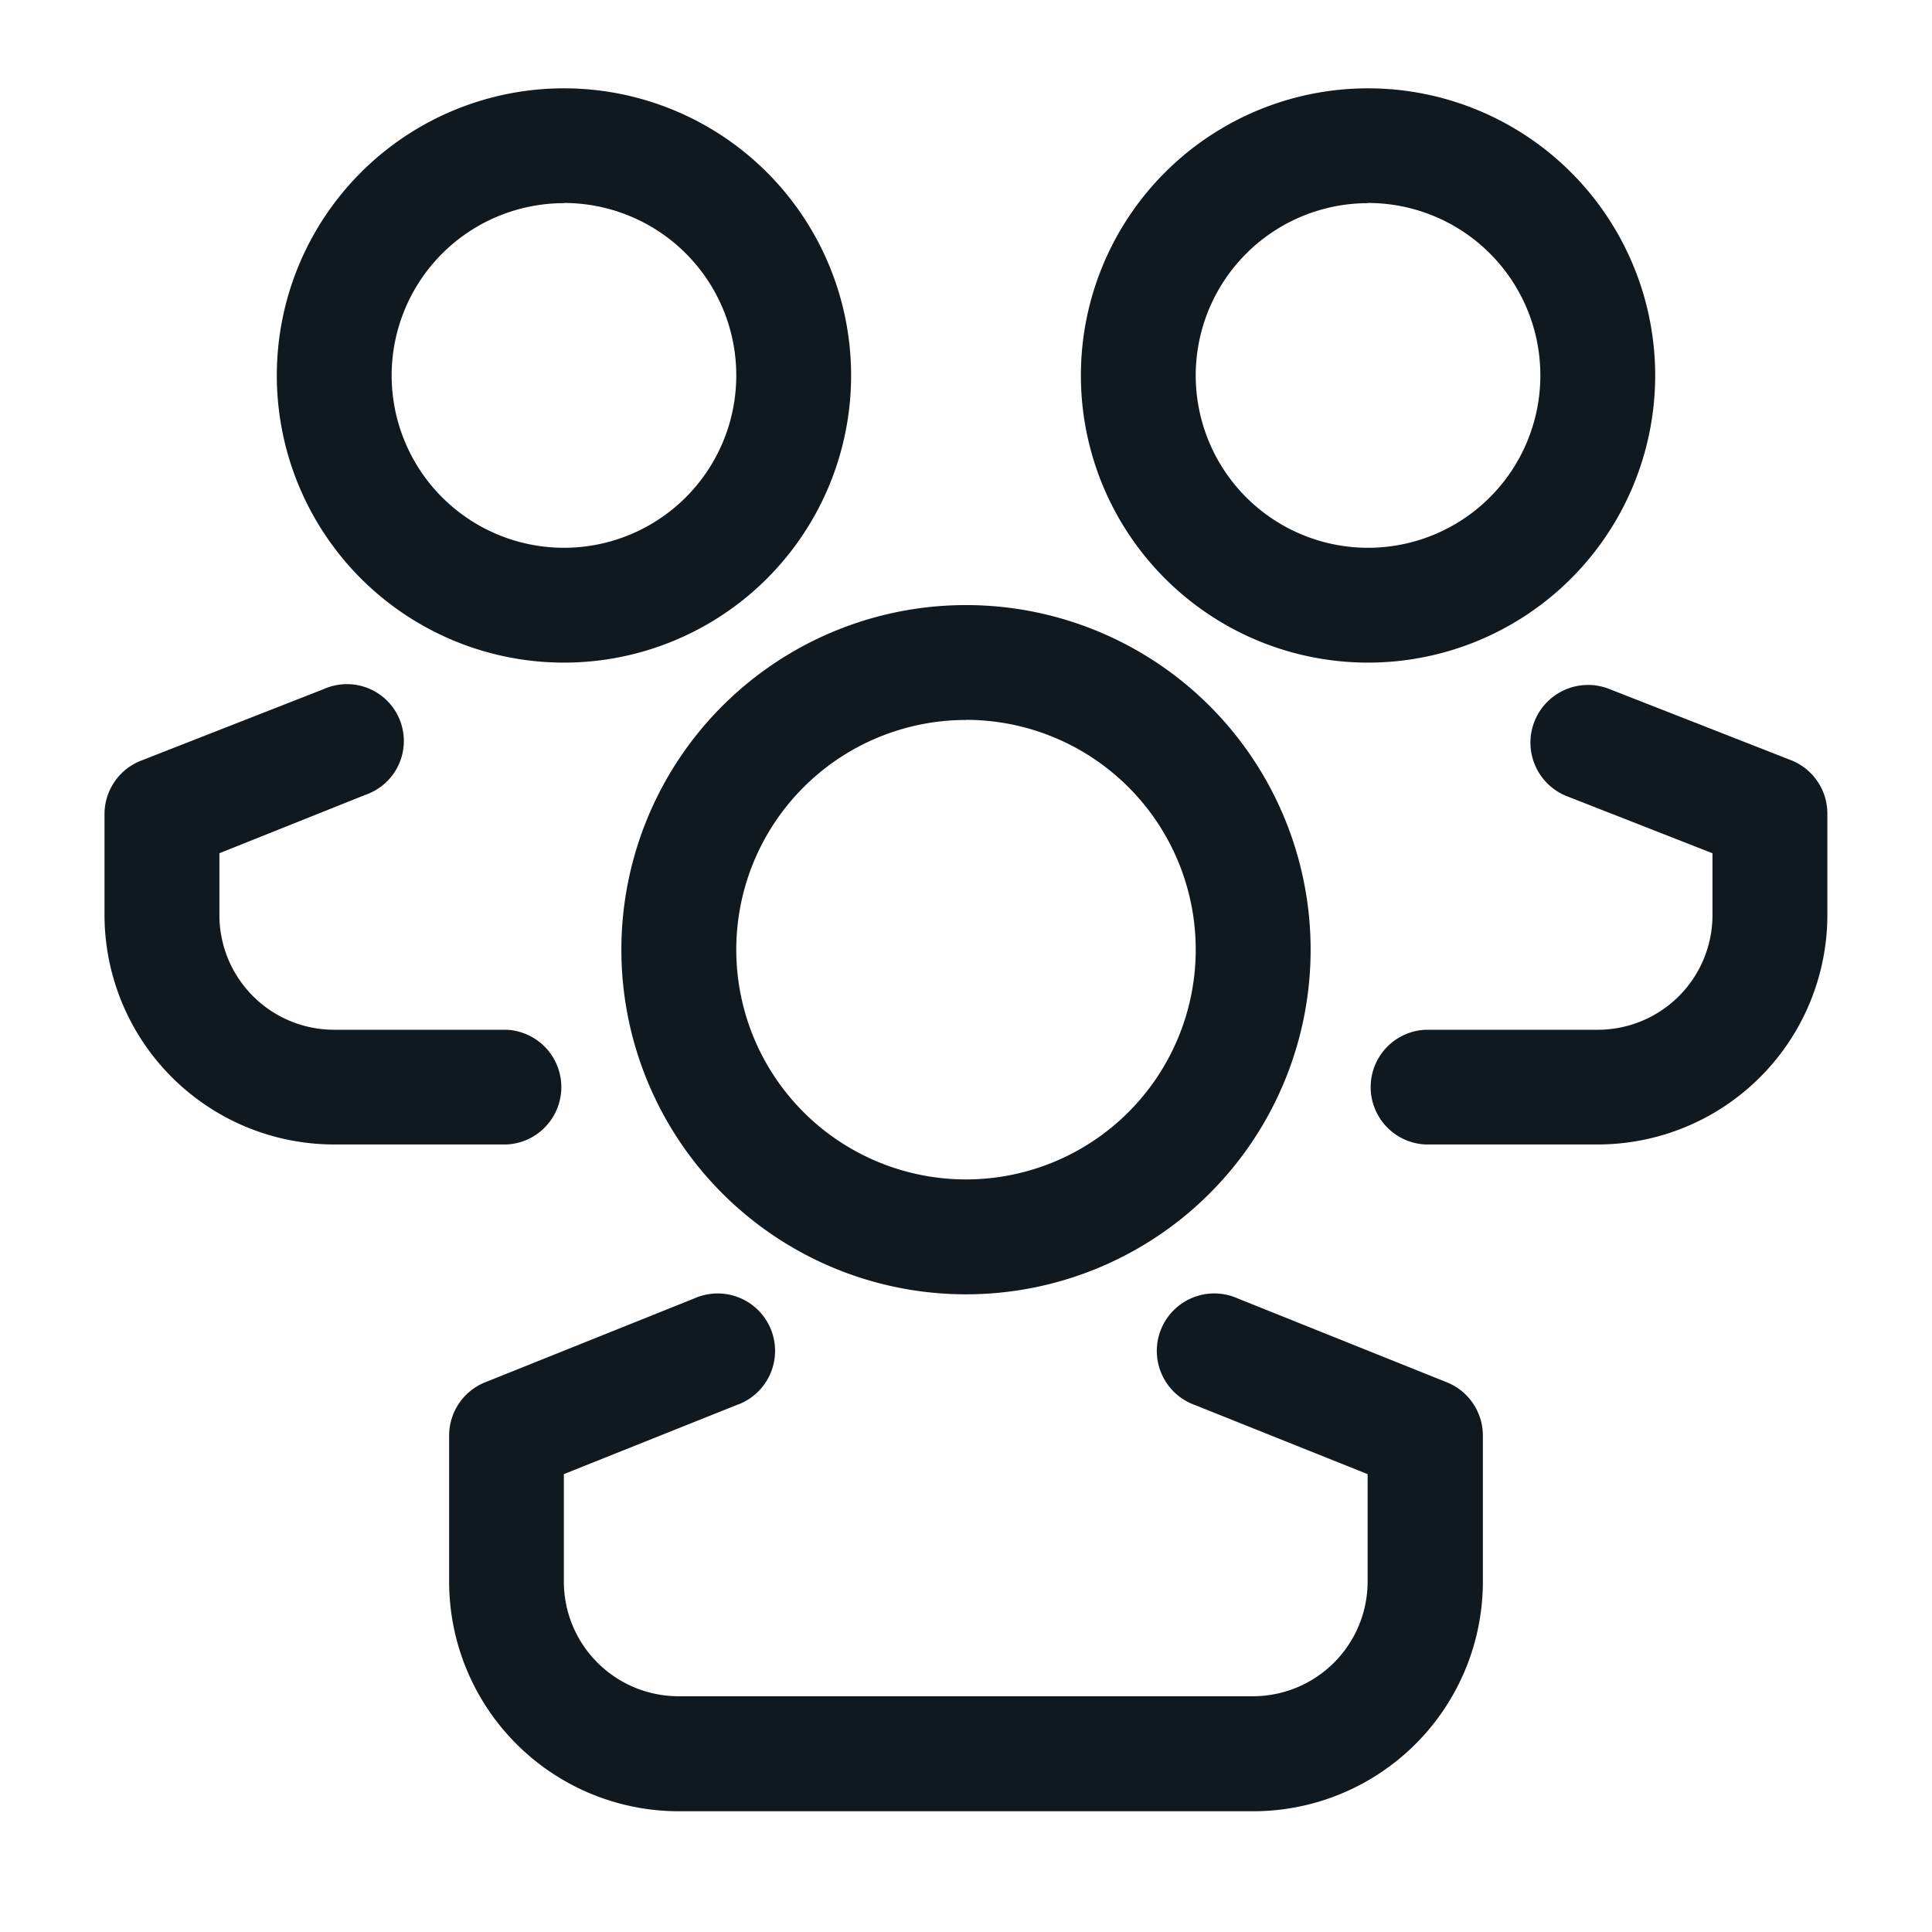
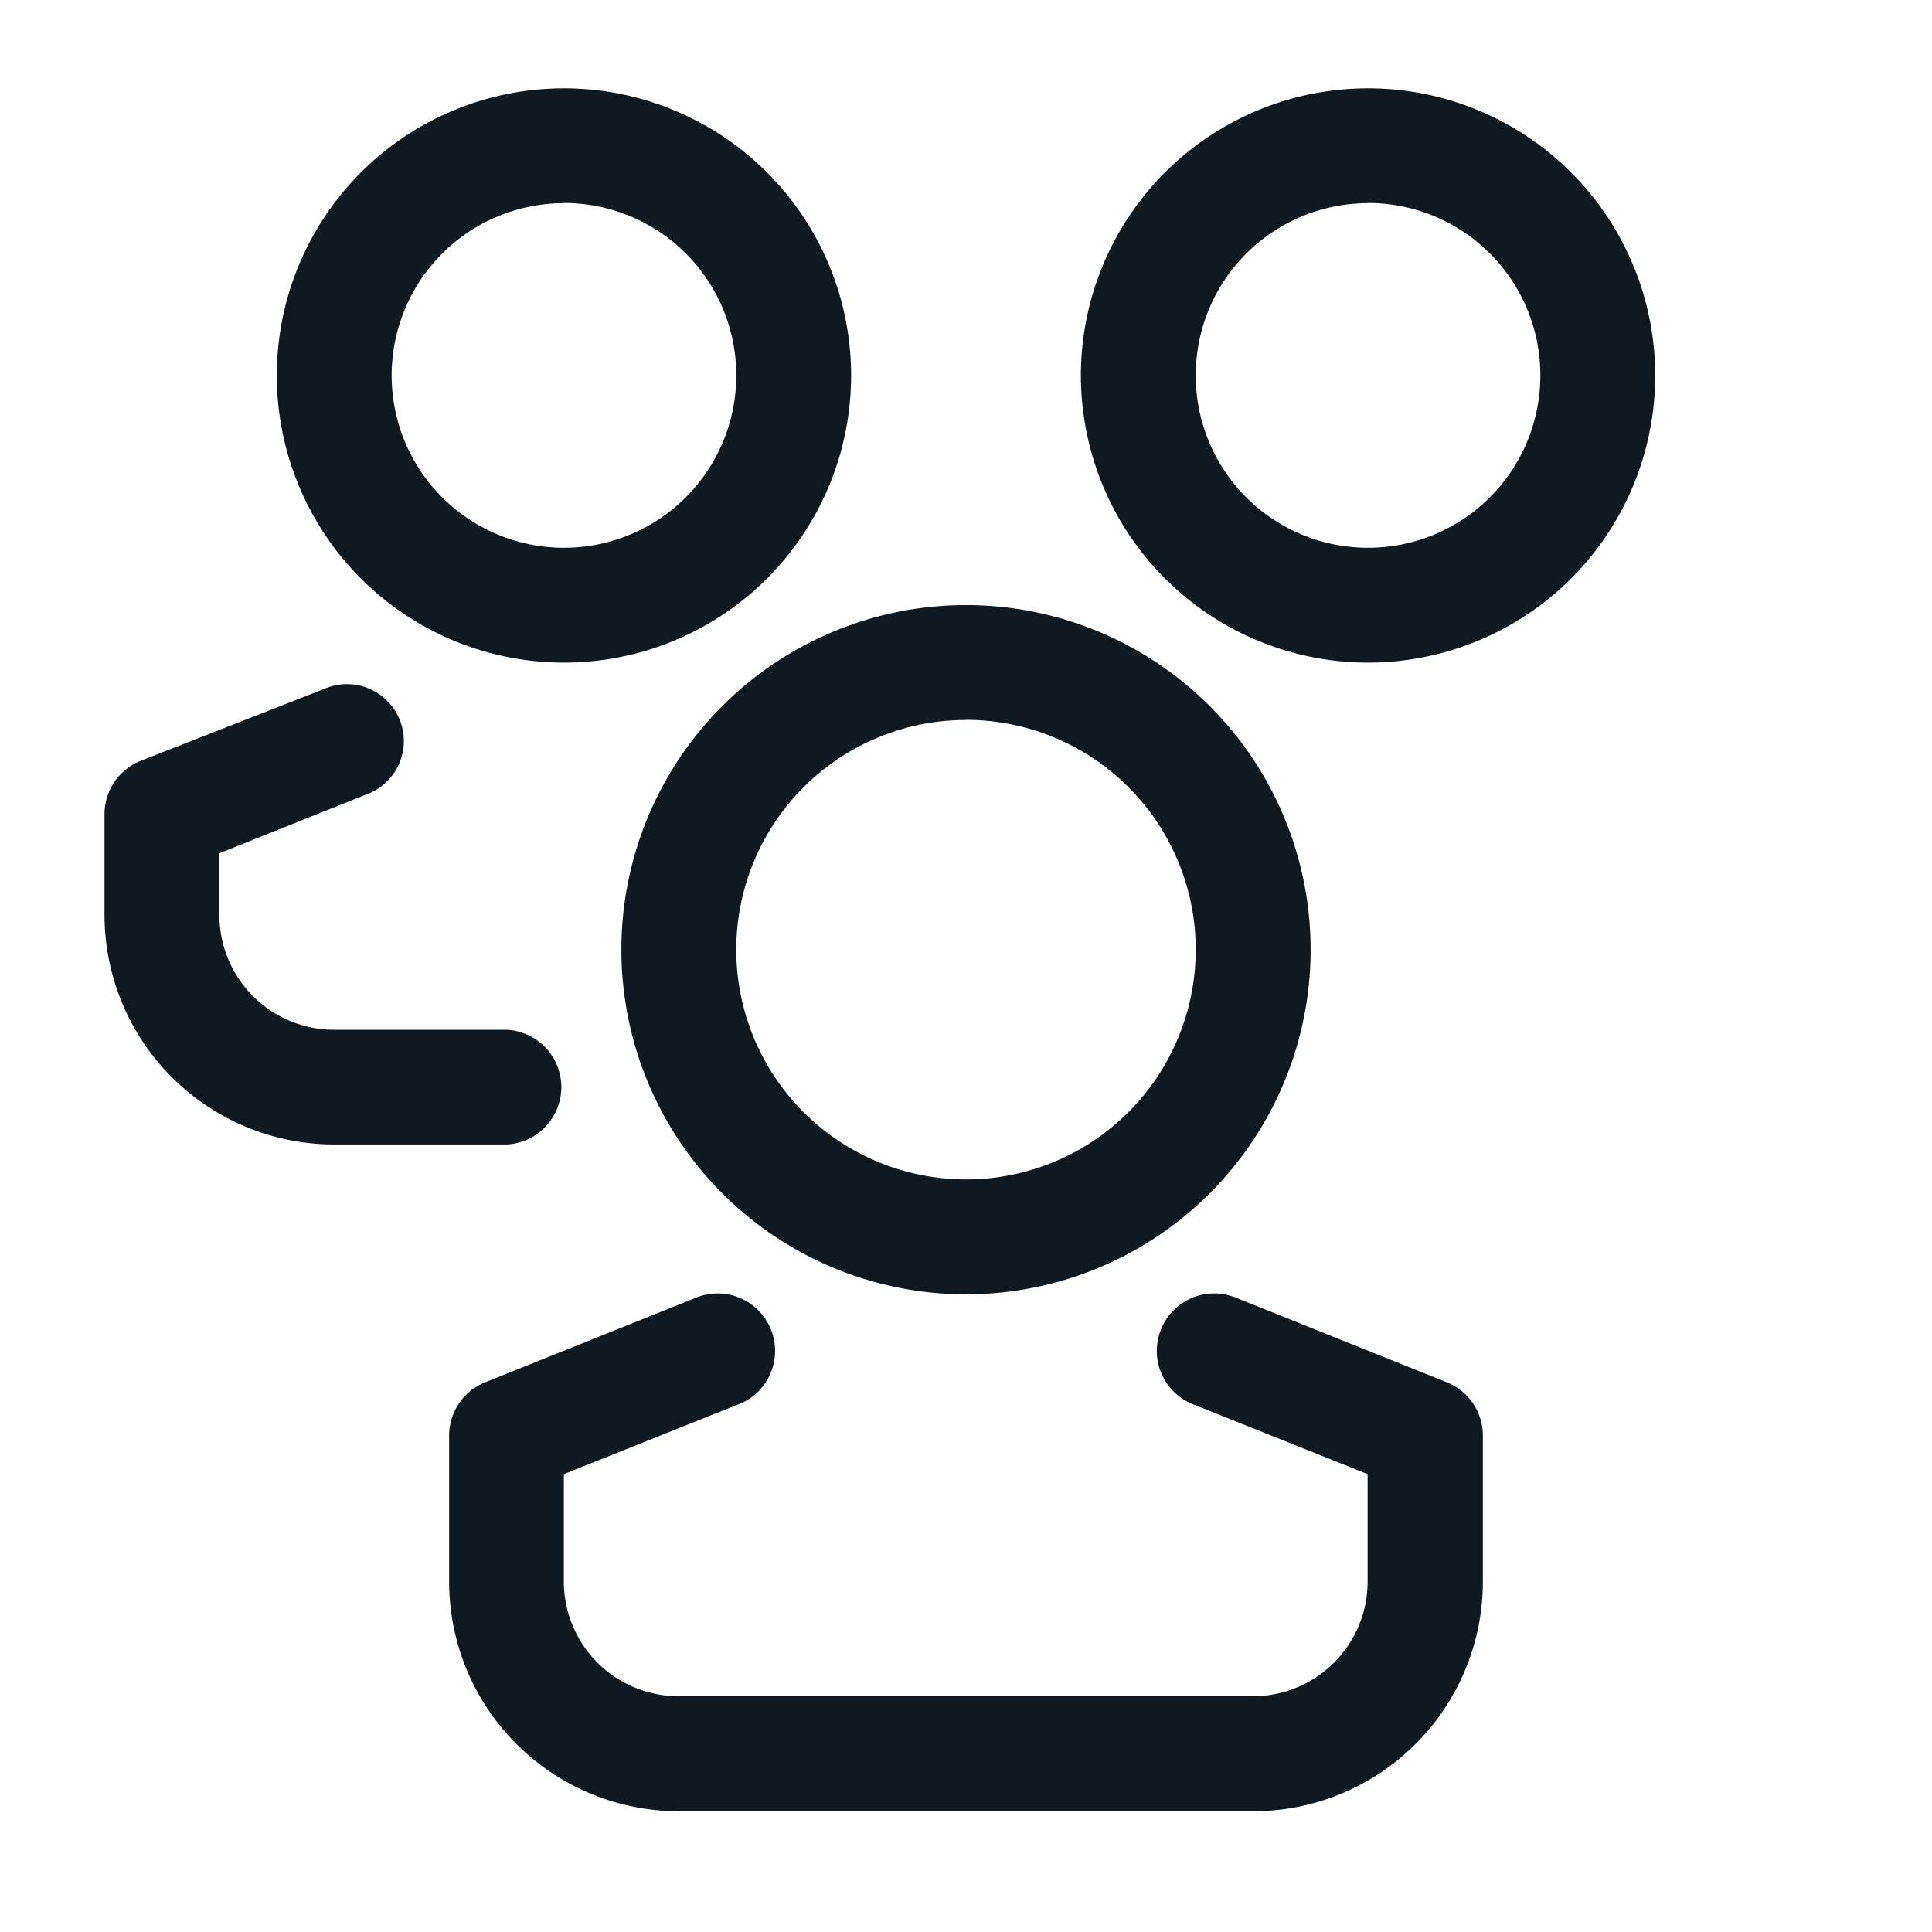
<svg xmlns="http://www.w3.org/2000/svg" width="32" height="32" viewBox="0 0 32 32">
  <g id="Group_60269" data-name="Group 60269" transform="translate(-1232 -234)">
    <g id="Rectangle_76480" data-name="Rectangle 76480" transform="translate(1232 234)" fill="#fff" stroke="#707070" stroke-width="1" opacity="0">
      <rect width="32" height="32" stroke="none" />
-       <rect x="0.5" y="0.5" width="31" height="31" fill="none" />
    </g>
    <g id="Layer_20" data-name="Layer 20" transform="translate(1232.731 234.462)">
      <path id="Path_26245" data-name="Path 26245" d="M15.708,21.415a5.708,5.708,0,1,1,5.708-5.708A5.708,5.708,0,0,1,15.708,21.415Zm0-9.513a3.805,3.805,0,1,0,3.805,3.805A3.805,3.805,0,0,0,15.708,11.9Z" transform="translate(-0.439 -0.439)" fill="#101820" />
      <path id="Path_26246" data-name="Path 26246" d="M20.318,30.561H10.805A3.805,3.805,0,0,1,7,26.756V24.33a.951.951,0,0,1,.6-.875l3.463-1.389a.951.951,0,1,1,.694,1.769L8.9,24.977v1.779a1.9,1.9,0,0,0,1.9,1.9h9.513a1.9,1.9,0,0,0,1.9-1.9V24.977l-2.854-1.142a.952.952,0,1,1,.7-1.769l3.463,1.389a.951.951,0,0,1,.6.875v2.426a3.805,3.805,0,0,1-3.815,3.805Z" transform="translate(-0.292 -1.023)" fill="#101820" />
      <path id="Path_26247" data-name="Path 26247" d="M8.756,10.513a4.756,4.756,0,1,1,4.756-4.756A4.756,4.756,0,0,1,8.756,10.513Zm0-7.61A2.854,2.854,0,1,0,11.61,5.756,2.854,2.854,0,0,0,8.756,2.9Z" transform="translate(-0.146)" fill="#101820" />
      <path id="Path_26248" data-name="Path 26248" d="M7.659,19H4.805A3.805,3.805,0,0,1,1,15.2V13.53a.951.951,0,0,1,.6-.885l3.035-1.189a.942.942,0,1,1,.694,1.75l-2.426.97V15.2a1.9,1.9,0,0,0,1.9,1.9H7.659a.951.951,0,0,1,0,1.9Z" transform="translate(0 -0.506)" fill="#101820" />
      <path id="Path_26249" data-name="Path 26249" d="M22.756,10.513a4.756,4.756,0,1,1,4.756-4.756A4.756,4.756,0,0,1,22.756,10.513Zm0-7.61A2.854,2.854,0,1,0,25.61,5.756,2.854,2.854,0,0,0,22.756,2.9Z" transform="translate(-0.828)" fill="#101820" />
-       <path id="Path_26250" data-name="Path 26250" d="M26.805,19H23.951a.951.951,0,0,1,0-1.9h2.854a1.9,1.9,0,0,0,1.9-1.9V14.177l-2.426-.951a.955.955,0,0,1,.694-1.779l3.035,1.189a.951.951,0,0,1,.6.885v1.665A3.805,3.805,0,0,1,26.805,19Z" transform="translate(-1.072 -0.506)" fill="#101820" />
    </g>
  </g>
</svg>